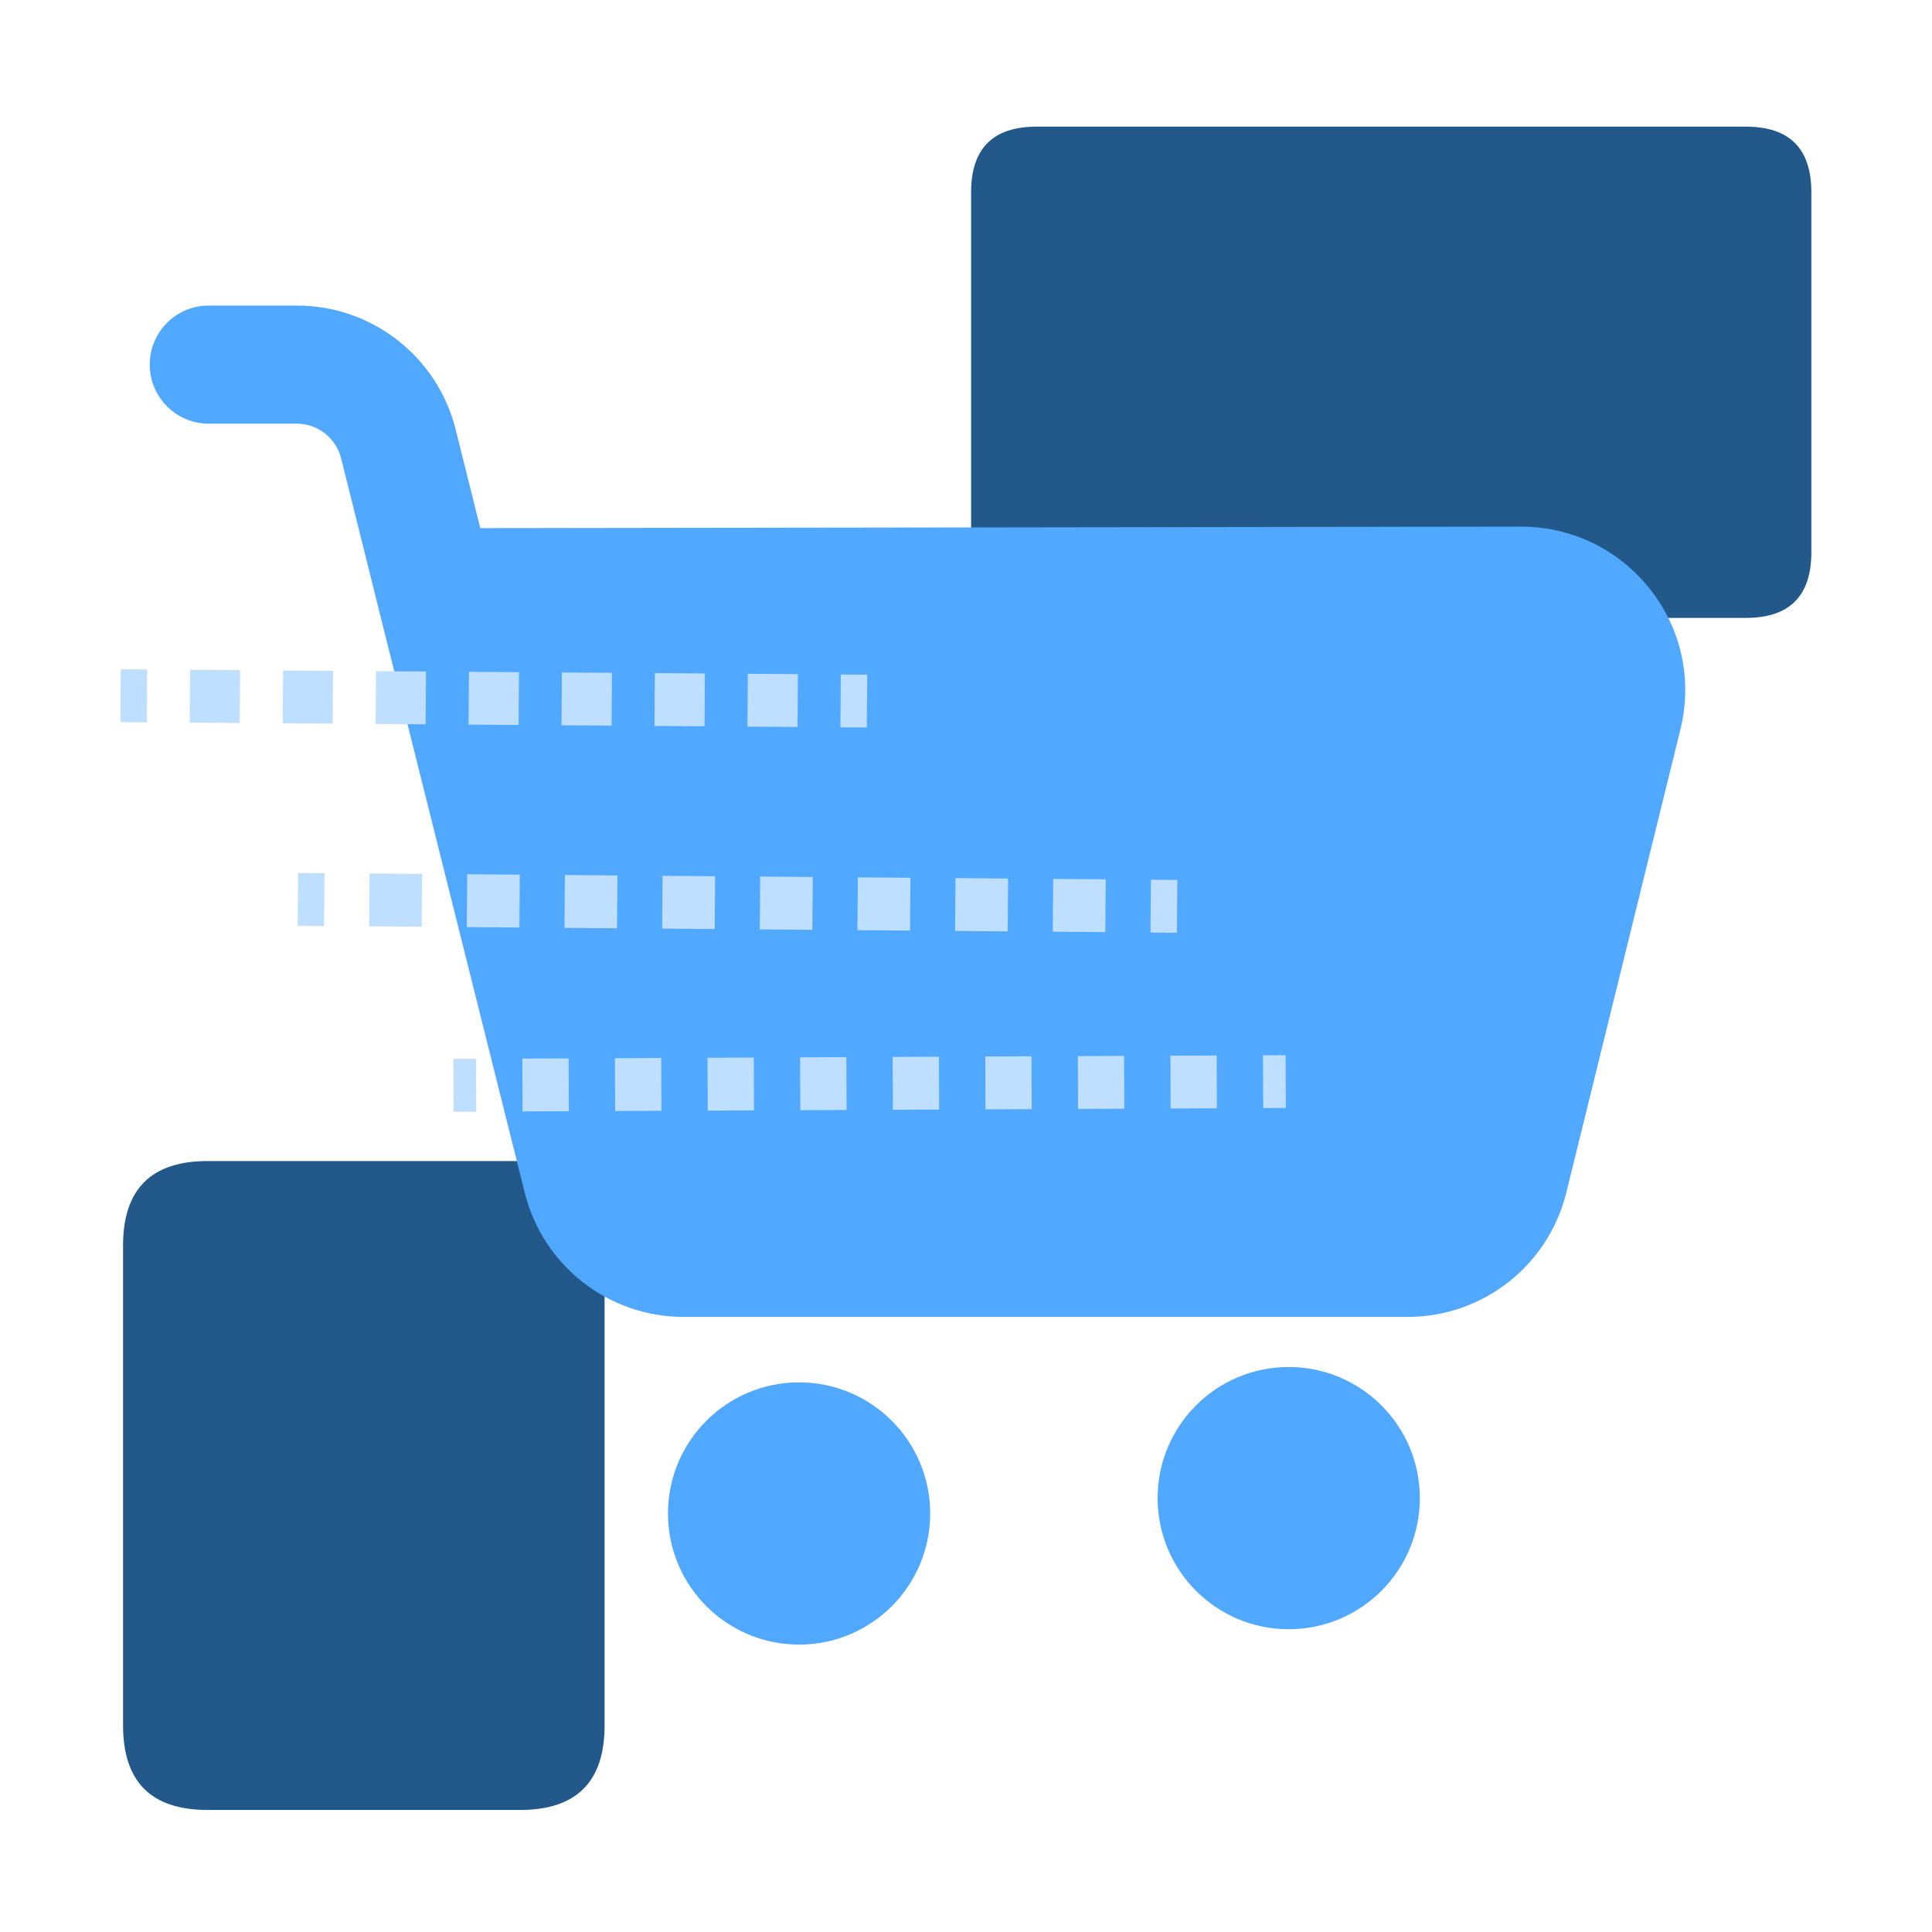
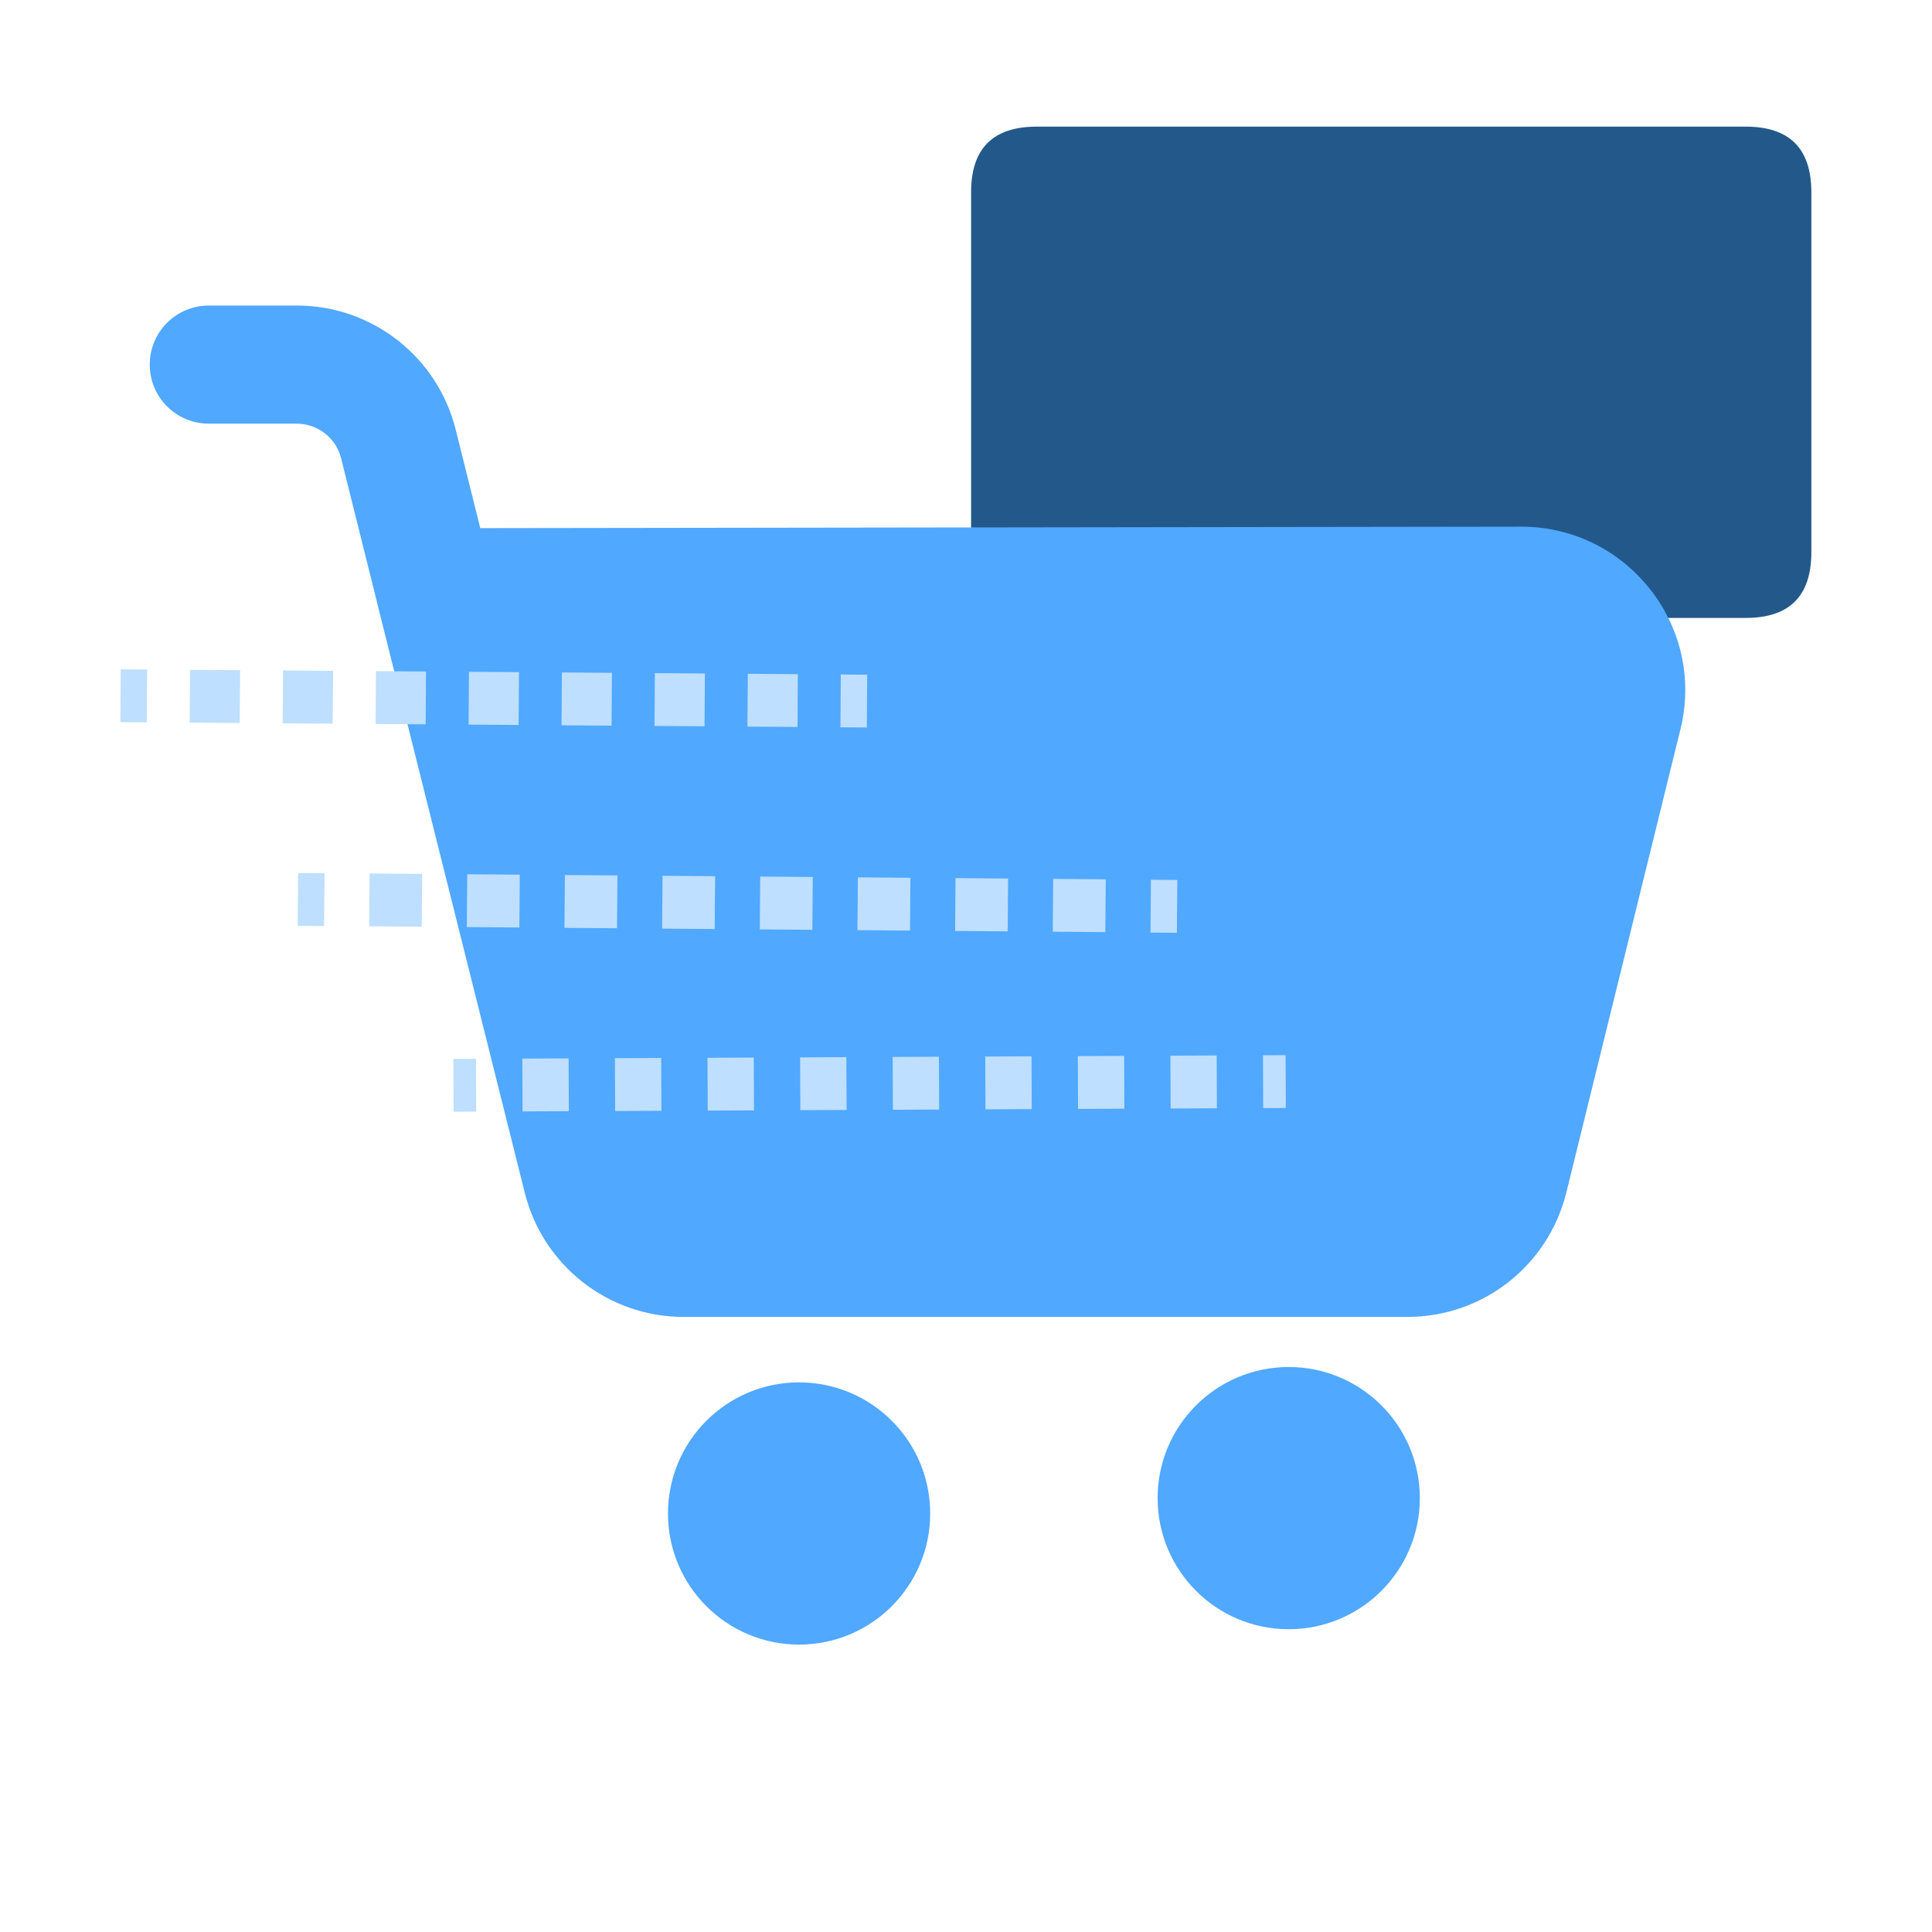
<svg xmlns="http://www.w3.org/2000/svg" t="1692989755990" class="icon" viewBox="0 0 1024 1024" version="1.1" p-id="14706" width="200" height="200">
-   <path d="M65.22 615.38m44.78 0l165.66 0q44.78 0 44.78 44.78l0 254.38q0 44.78-44.78 44.78l-165.66 0q-44.78 0-44.78-44.78l0-254.38q0-44.78 44.78-44.78Z" fill="#22598A" p-id="14707" />
  <path d="M514.7 67.12m34.76 0l375.83 0q34.76 0 34.76 34.76l0 190.87q0 34.76-34.76 34.76l-375.83 0q-34.76 0-34.76-34.76l0-190.87q0-34.76 34.76-34.76Z" fill="#22598A" p-id="14708" />
  <path d="M874.66 312.4c-16.63-21.13-41.48-33.26-68.38-33.26h-0.1l-551.62 0.78-13.01-52.14c-9.63-38.72-44.42-65.89-84.32-65.83h-46.56c-17.31 0-31.3 13.99-31.3 31.3s13.99 31.3 31.3 31.3h46.56c11.15 0 20.84 7.53 23.58 18.39l18.78 75.32c0.1 0.39 0.2 0.88 0.29 1.27l78.26 312.64c9.63 38.72 44.42 65.89 84.32 65.83h383.46c40.11 0 74.74-27.19 84.32-66.13l60.36-245.04c6.55-26.12 0.68-53.31-15.94-74.44zM354.04 802.18c0 38.38 31.11 69.49 69.49 69.49s69.49-31.11 69.49-69.49-31.11-69.49-69.49-69.49-69.49 31.11-69.49 69.49zM613.56 794.03c0 38.38 31.11 69.49 69.49 69.49s69.49-31.11 69.49-69.49-31.11-69.49-69.49-69.49-69.49 31.11-69.49 69.49z" fill="#50A8FF" p-id="14709" />
  <path d="M157.776 490.716l0.225-27.999 14 0.112-0.225 28zM585.85 494.05l-27.87-0.22 0.22-28 27.87 0.22-0.22 28z m-51.76-0.41l-27.87-0.22 0.22-28 27.87 0.22-0.22 28z m-51.76-0.41l-27.87-0.22 0.22-28 27.87 0.22-0.22 28z m-51.76-0.41l-27.87-0.22 0.22-28 27.87 0.22-0.22 28z m-51.76-0.41l-27.87-0.22 0.22-28 27.87 0.22-0.22 28z m-51.76-0.41l-27.87-0.22 0.22-28 27.87 0.22-0.22 28z m-51.76-0.41l-27.87-0.22 0.22-28 27.87 0.22-0.22 28z m-51.76-0.41l-27.87-0.22 0.22-28 27.87 0.22-0.22 28zM609.785 494.28l0.224-28 14 0.113-0.225 27.999z" fill="#BEDFFF" p-id="14710" />
  <path d="M240.286 561.256l12-0.053 0.123 28-12 0.053zM276.97 589.08l-0.12-28 24.53-0.11 0.12 28-24.53 0.11z m49.07-0.22l-0.13-28 24.54-0.11 0.12 28-24.53 0.11z m49.07-0.22l-0.12-28 24.53-0.11 0.12 28-24.53 0.11z m49.07-0.22l-0.12-28 24.53-0.11 0.13 28-24.53 0.11z m49.07-0.22l-0.12-28 24.53-0.11 0.12 28-24.53 0.11z m49.07-0.22l-0.12-28 24.53-0.11 0.12 28-24.53 0.11z m49.07-0.22l-0.12-28 24.53-0.11 0.13 28-24.54 0.11z m49.07-0.22l-0.12-28 24.53-0.11 0.12 28-24.53 0.11zM669.391 559.316l12-0.054 0.127 28-12 0.054z" fill="#BEDFFF" p-id="14711" />
  <path d="M63.798 382.74l0.2-27.999 14 0.1-0.2 28zM422.69 385.31l-26.53-0.19 0.2-28 26.53 0.19-0.2 28z m-49.27-0.35l-26.53-0.19 0.2-28 26.53 0.19-0.2 28z m-49.27-0.35l-26.53-0.19 0.2-28 26.53 0.19-0.2 28z m-49.27-0.35l-26.53-0.19 0.2-28 26.53 0.19-0.2 28z m-49.27-0.35l-26.53-0.19 0.2-28 26.53 0.19-0.2 28z m-49.27-0.35l-26.53-0.19 0.2-28 26.53 0.19-0.2 28z m-49.27-0.35l-26.53-0.19 0.2-28 26.53 0.19-0.2 28zM445.439 385.49l0.2-28 14 0.1-0.2 28z" fill="#BEDFFF" p-id="14712" />
</svg>